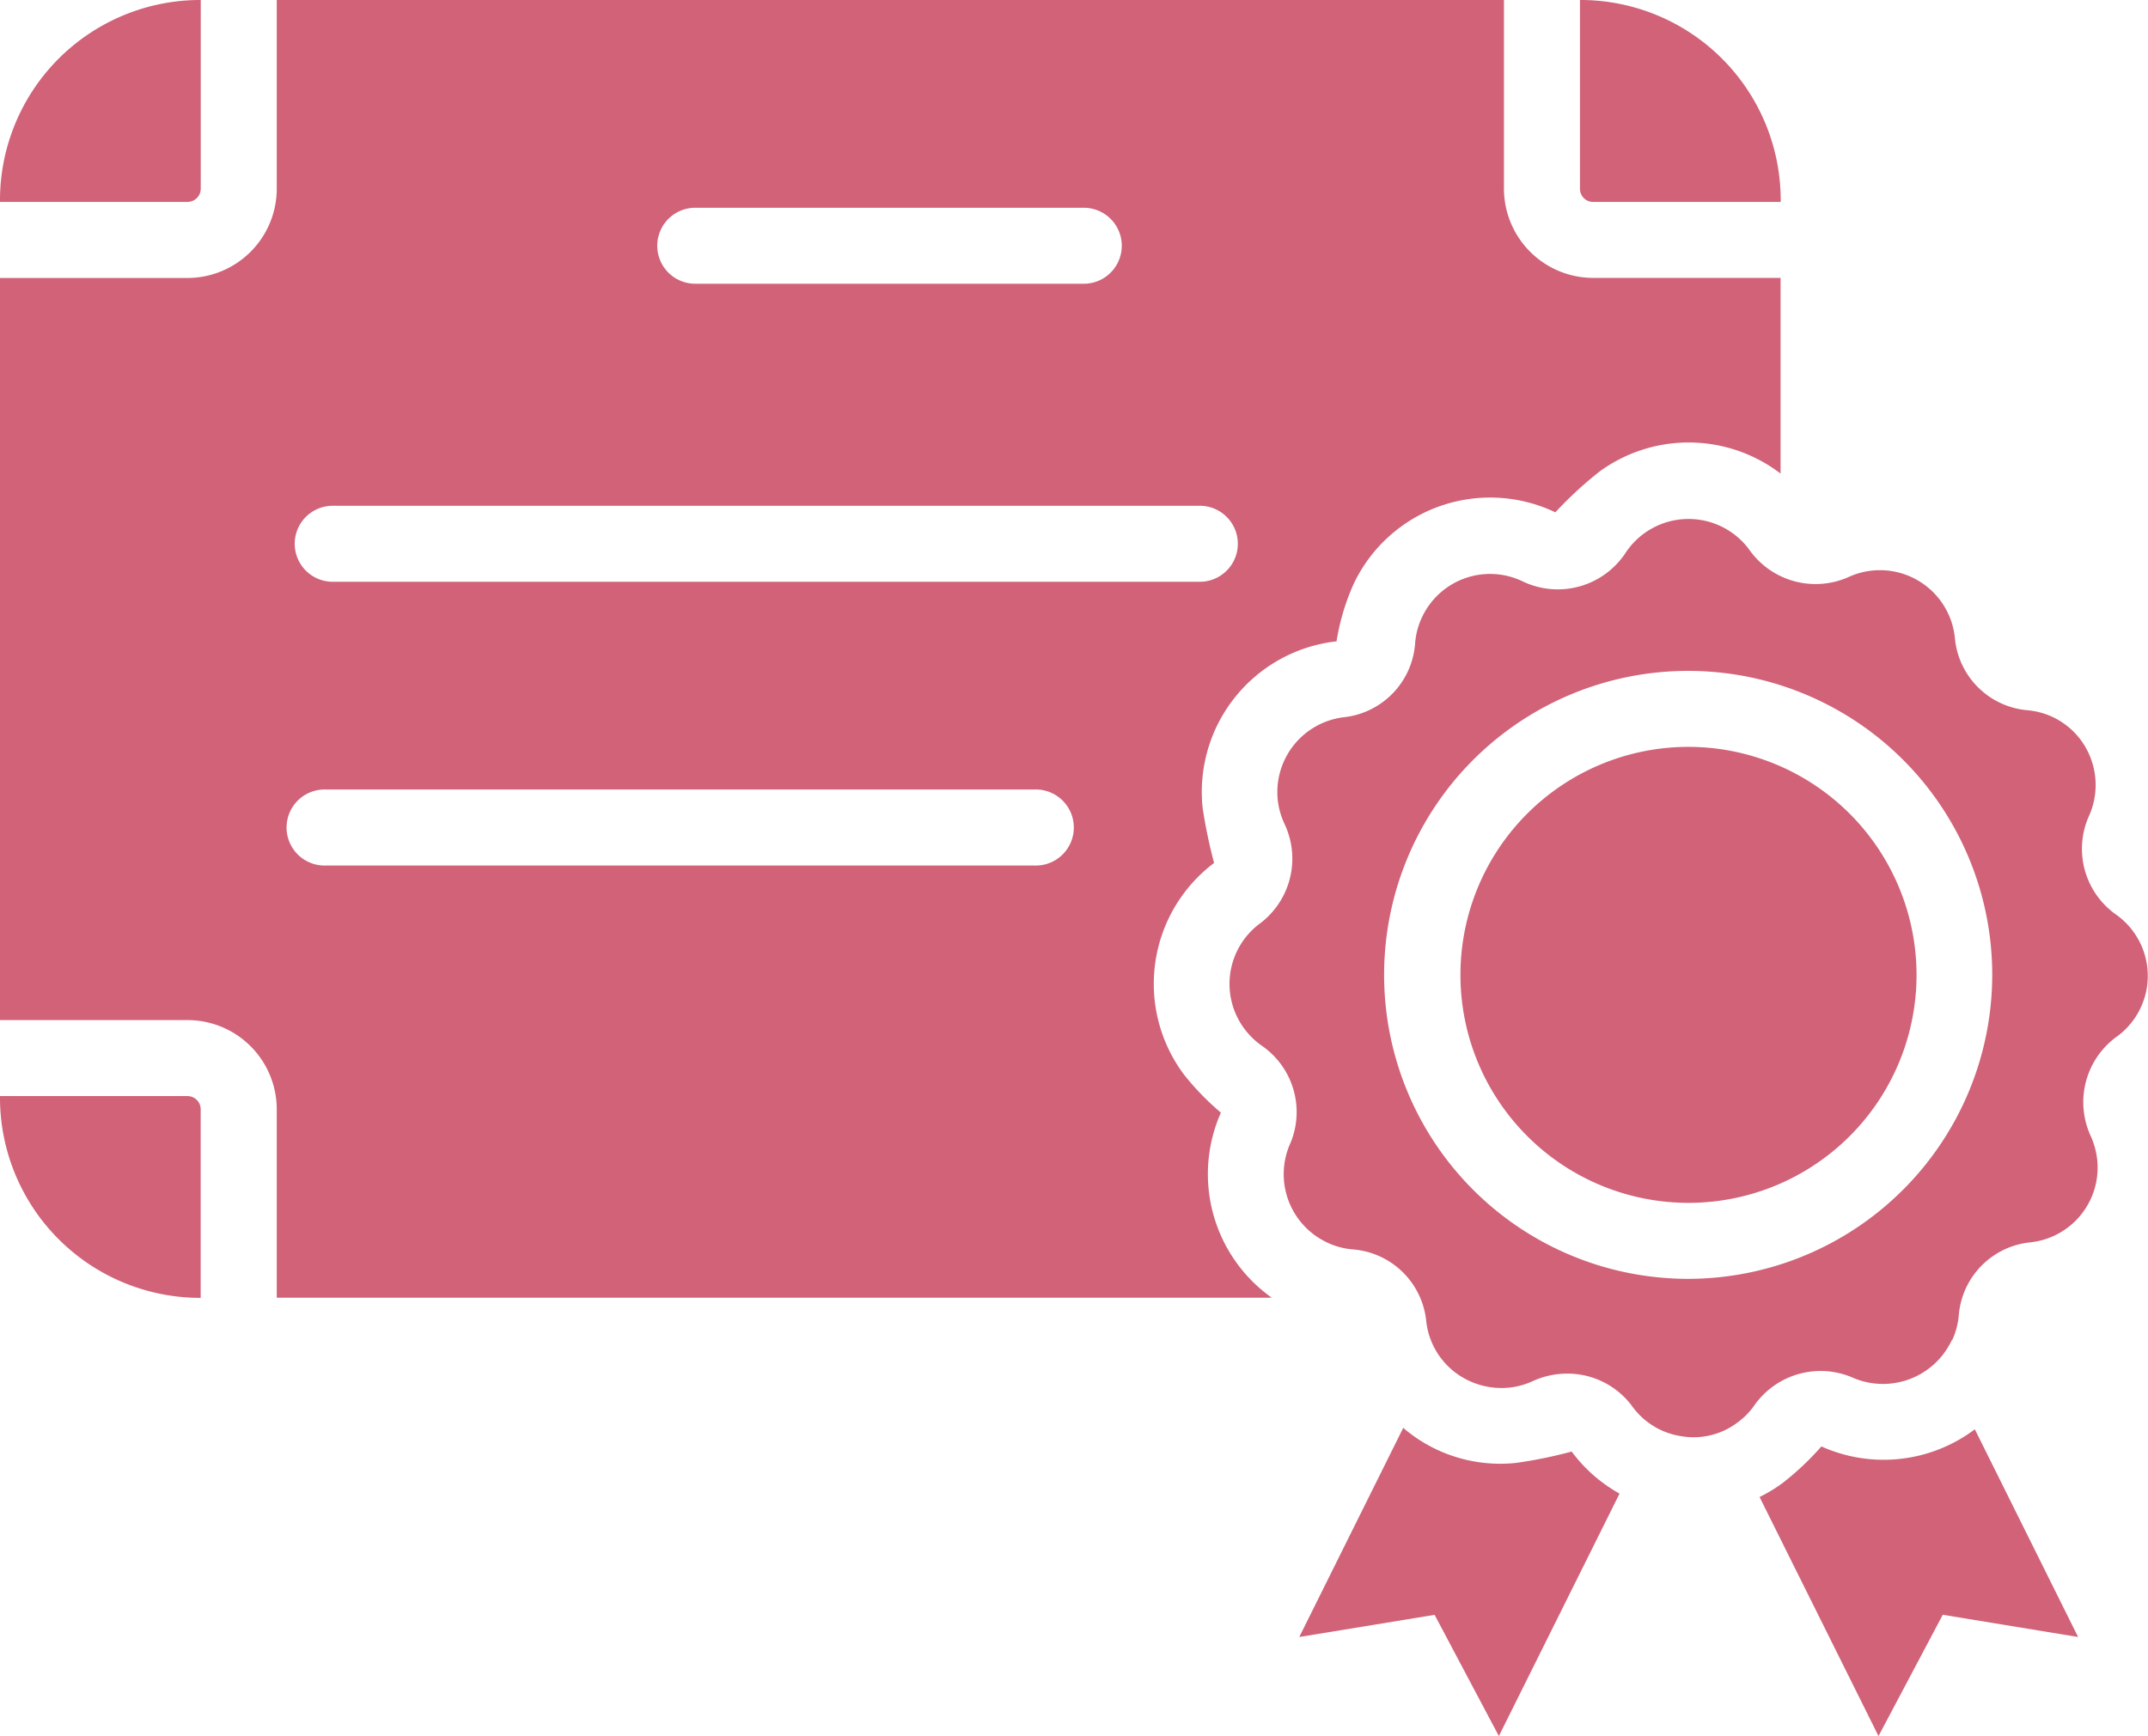
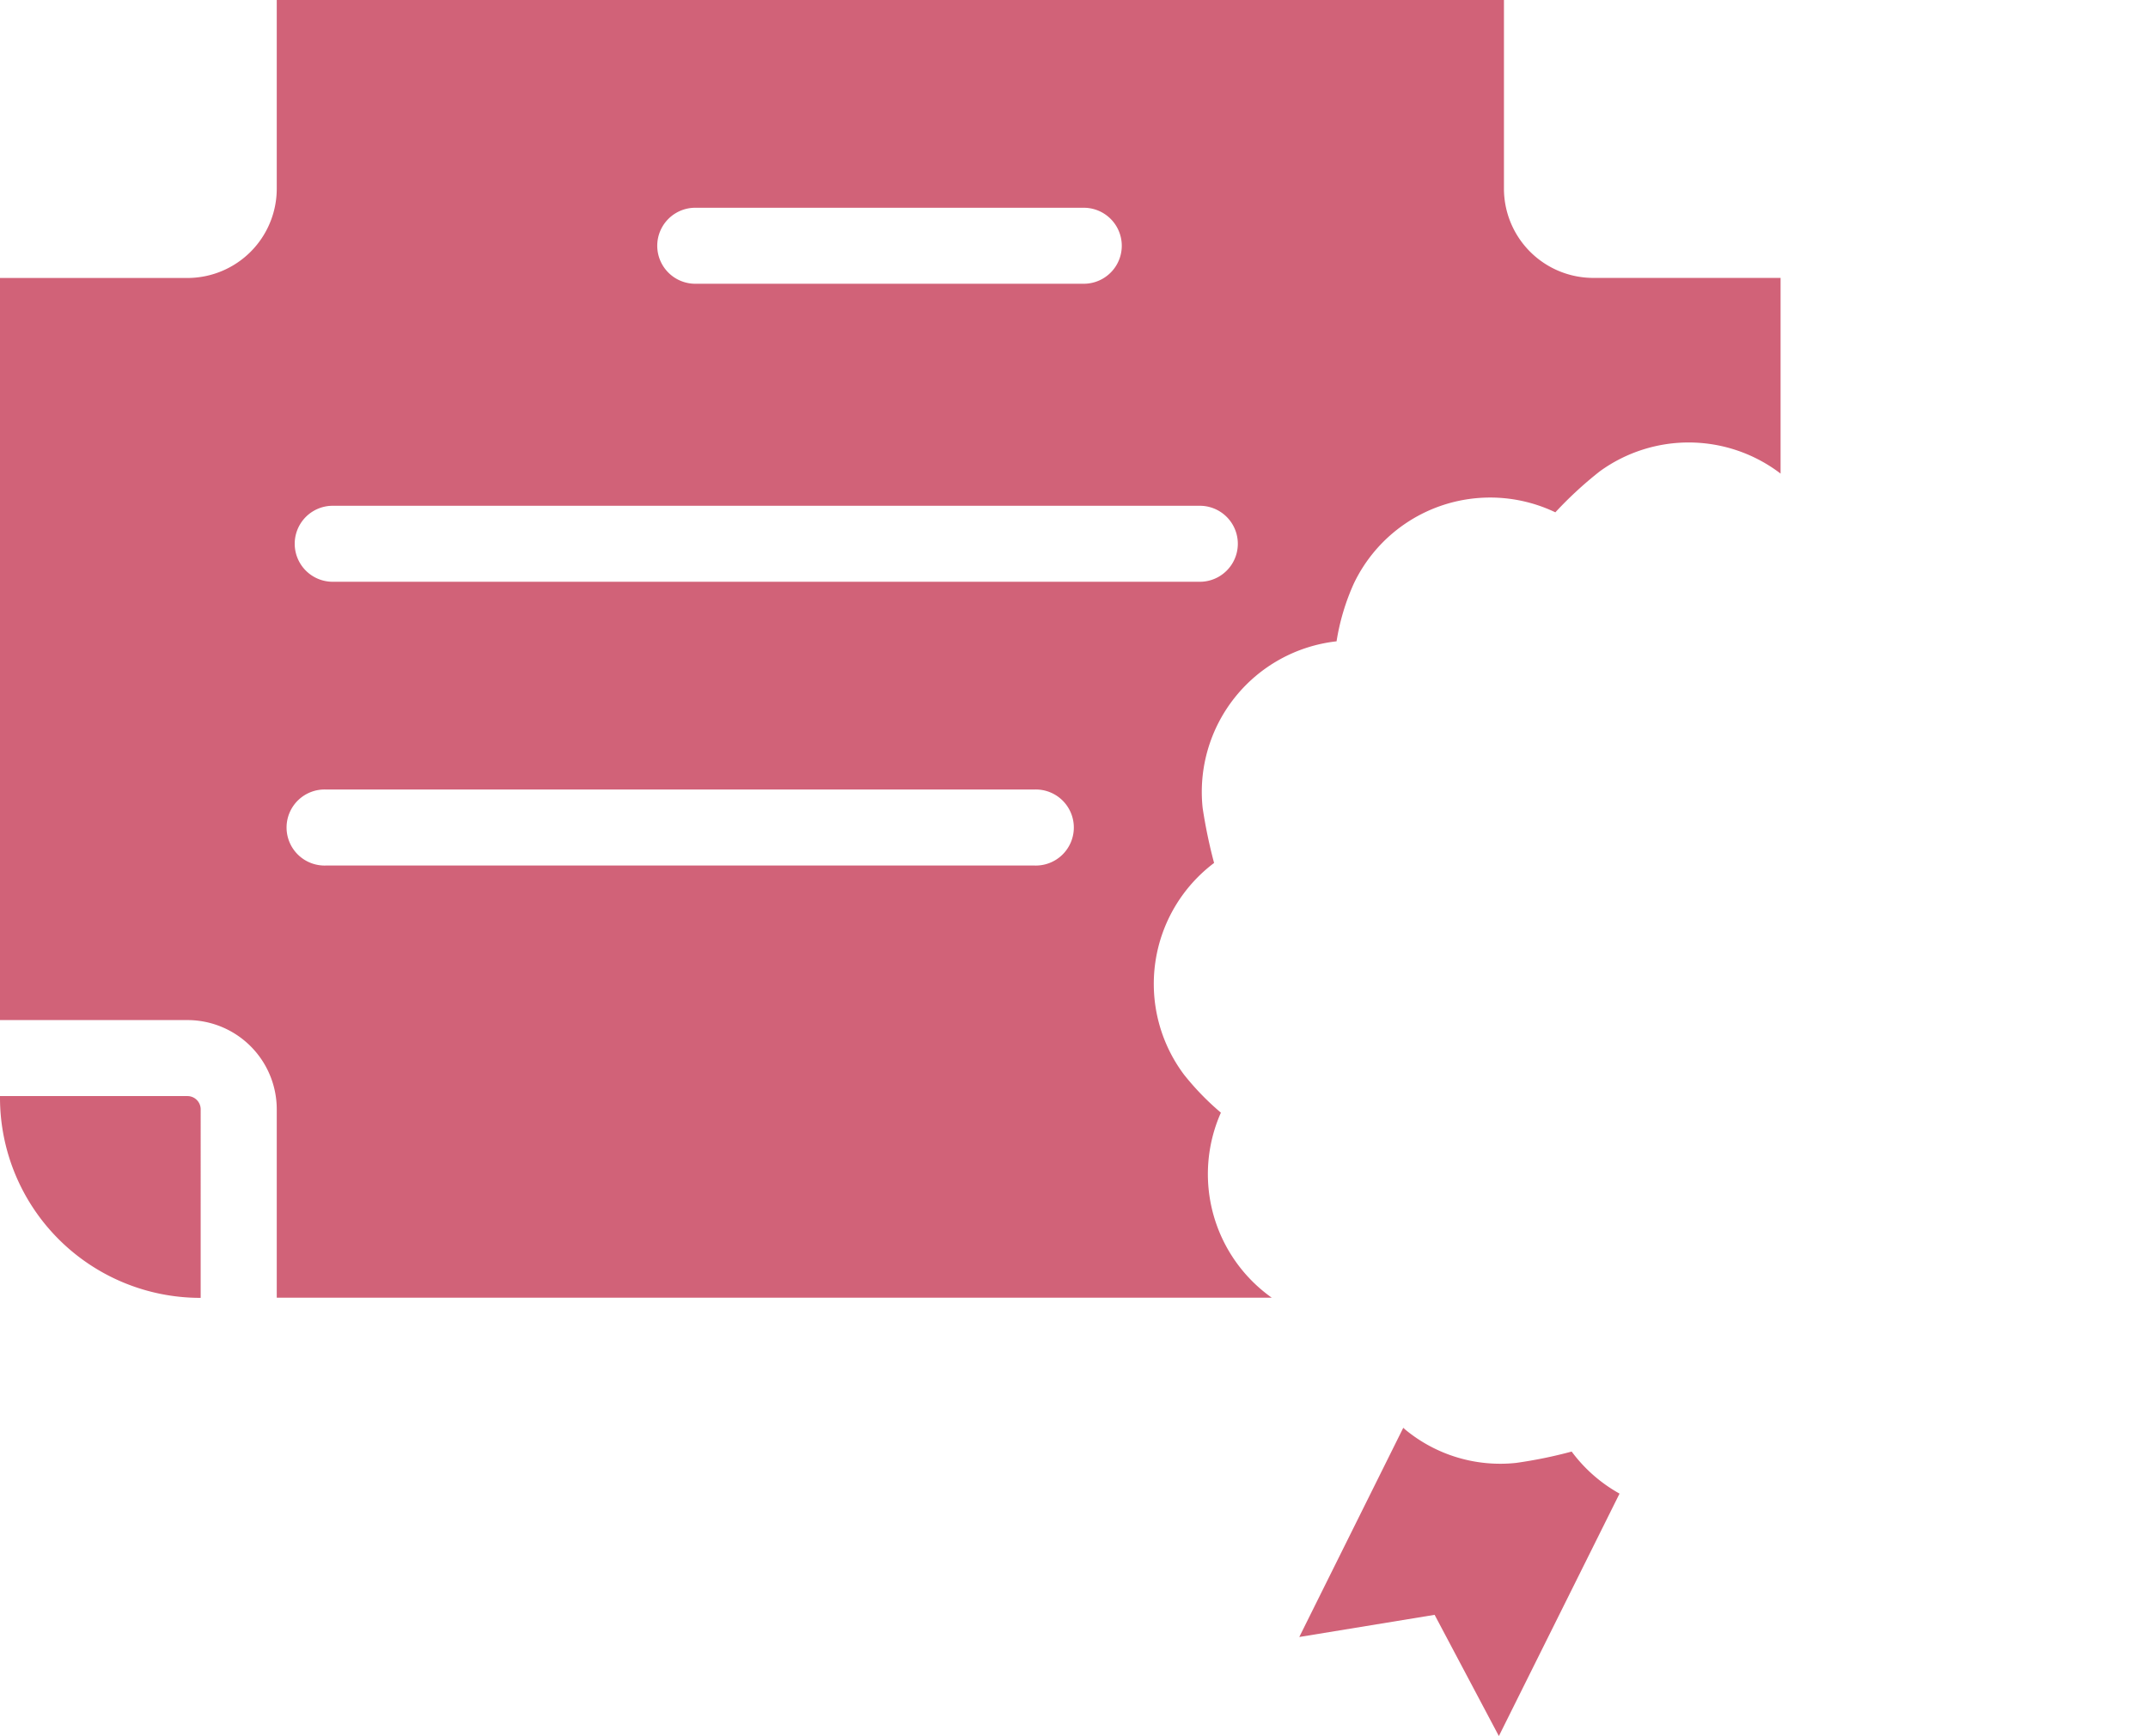
<svg xmlns="http://www.w3.org/2000/svg" id="service-icon2" width="33.428" height="27.025" viewBox="0 0 33.428 27.025">
  <defs>
    <clipPath id="clip-path">
      <rect id="長方形_4525" data-name="長方形 4525" width="33.428" height="27.025" fill="#d16278" />
    </clipPath>
  </defs>
  <g id="グループ_10652" data-name="グループ 10652" clip-path="url(#clip-path)">
-     <path id="パス_25141" data-name="パス 25141" d="M110.037,54.464a1.167,1.167,0,0,0,.1-.388,1.242,1.242,0,0,1,1.1-1.126,1.17,1.17,0,0,0,1.054-1.281,1.2,1.2,0,0,0-.107-.387,1.26,1.26,0,0,1,.427-1.547,1.169,1.169,0,0,0-.021-1.884,1.252,1.252,0,0,1-.437-1.518,1.176,1.176,0,0,0,.04-.911,1.162,1.162,0,0,0-.609-.657,1.184,1.184,0,0,0-.388-.1,1.241,1.241,0,0,1-1.119-1.109,1.172,1.172,0,0,0-1.664-.96,1.263,1.263,0,0,1-1.547-.443,1.174,1.174,0,0,0-1.914.061,1.263,1.263,0,0,1-1.609.443,1.169,1.169,0,0,0-1.557.555,1.142,1.142,0,0,0-.111.422,1.247,1.247,0,0,1-1.093,1.139,1.174,1.174,0,0,0-1.044,1.29,1.186,1.186,0,0,0,.112.387A1.263,1.263,0,0,1,99.241,48a1.171,1.171,0,0,0-.219,1.629,1.2,1.2,0,0,0,.262.255,1.255,1.255,0,0,1,.454,1.513,1.175,1.175,0,0,0,.585,1.562,1.14,1.14,0,0,0,.388.1,1.246,1.246,0,0,1,1.136,1.1,1.162,1.162,0,0,0,.426.794,1.193,1.193,0,0,0,.858.258,1.168,1.168,0,0,0,.386-.107,1.29,1.29,0,0,1,.525-.112,1.252,1.252,0,0,1,1.026.528,1.155,1.155,0,0,0,.76.448,1.132,1.132,0,0,0,.869-.218,1.115,1.115,0,0,0,.256-.261,1.26,1.26,0,0,1,1.519-.44A1.182,1.182,0,0,0,110,54.526l.009-.017c.008-.015.016-.03.023-.045m-4.107-.947a4.732,4.732,0,1,1,4.732-4.732,4.737,4.737,0,0,1-4.732,4.732" transform="translate(-79.653 -33.61)" fill="#d16278" />
-     <path id="パス_25142" data-name="パス 25142" d="M127.152,3.143h2.918v-.03A3.117,3.117,0,0,0,126.956,0h-.01V2.937a.206.206,0,0,0,.206.207" transform="translate(-102.358 0)" fill="#d16278" />
    <path id="パス_25143" data-name="パス 25143" d="M19,17.32a4.16,4.16,0,0,1-.574-.592,2.357,2.357,0,0,1,.468-3.295,7.9,7.9,0,0,1-.178-.856A2.359,2.359,0,0,1,20.8,9.983a3.519,3.519,0,0,1,.269-.9,2.351,2.351,0,0,1,3.136-1.108,5.947,5.947,0,0,1,.693-.639,2.354,2.354,0,0,1,2.812.036V4.326H24.794a1.391,1.391,0,0,1-1.389-1.39V0H4.307V2.937a1.391,1.391,0,0,1-1.389,1.39H0V15.879H2.918a1.39,1.39,0,0,1,1.389,1.389V20.2H19.791A2.359,2.359,0,0,1,19,17.32M10.82,3.234h6.046a.591.591,0,1,1,0,1.183H10.82a.591.591,0,1,1,0-1.183M5.178,7.873H18.672a.591.591,0,1,1,0,1.183H5.178a.591.591,0,0,1,0-1.183m10.917,5.6H5.076a.592.592,0,1,1,0-1.183H16.095a.592.592,0,1,1,0,1.183" fill="#d16278" />
    <path id="パス_25144" data-name="パス 25144" d="M2.918,88.088H0v.028a3.117,3.117,0,0,0,3.113,3.113h.01V88.294a.206.206,0,0,0-.206-.206" transform="translate(0 -71.026)" fill="#d16278" />
    <path id="パス_25145" data-name="パス 25145" d="M108.637,115.122a7.124,7.124,0,0,1-.862.176,2.32,2.32,0,0,1-1.724-.517c-.011-.009-.021-.02-.033-.029l-1.618,3.256,2.106-.345,1,1.887,1.878-3.774a2.347,2.347,0,0,1-.744-.653" transform="translate(-84.18 -92.526)" fill="#d16278" />
-     <path id="パス_25146" data-name="パス 25146" d="M142.361,115.138a4.4,4.4,0,0,1-.6.567,2.366,2.366,0,0,1-.363.221l1.851,3.721,1-1.888,2.106.346-1.607-3.233a2.36,2.36,0,0,1-2.389.266" transform="translate(-114.015 -92.623)" fill="#d16278" />
-     <path id="パス_25147" data-name="パス 25147" d="M120.892,60.026a3.549,3.549,0,1,0,3.549,3.549,3.553,3.553,0,0,0-3.549-3.549" transform="translate(-94.615 -48.4)" fill="#d16278" />
-     <path id="パス_25148" data-name="パス 25148" d="M3.124,2.937V0h-.01A3.117,3.117,0,0,0,0,3.113v.03H2.918a.206.206,0,0,0,.206-.207" fill="#d16278" />
  </g>
</svg>